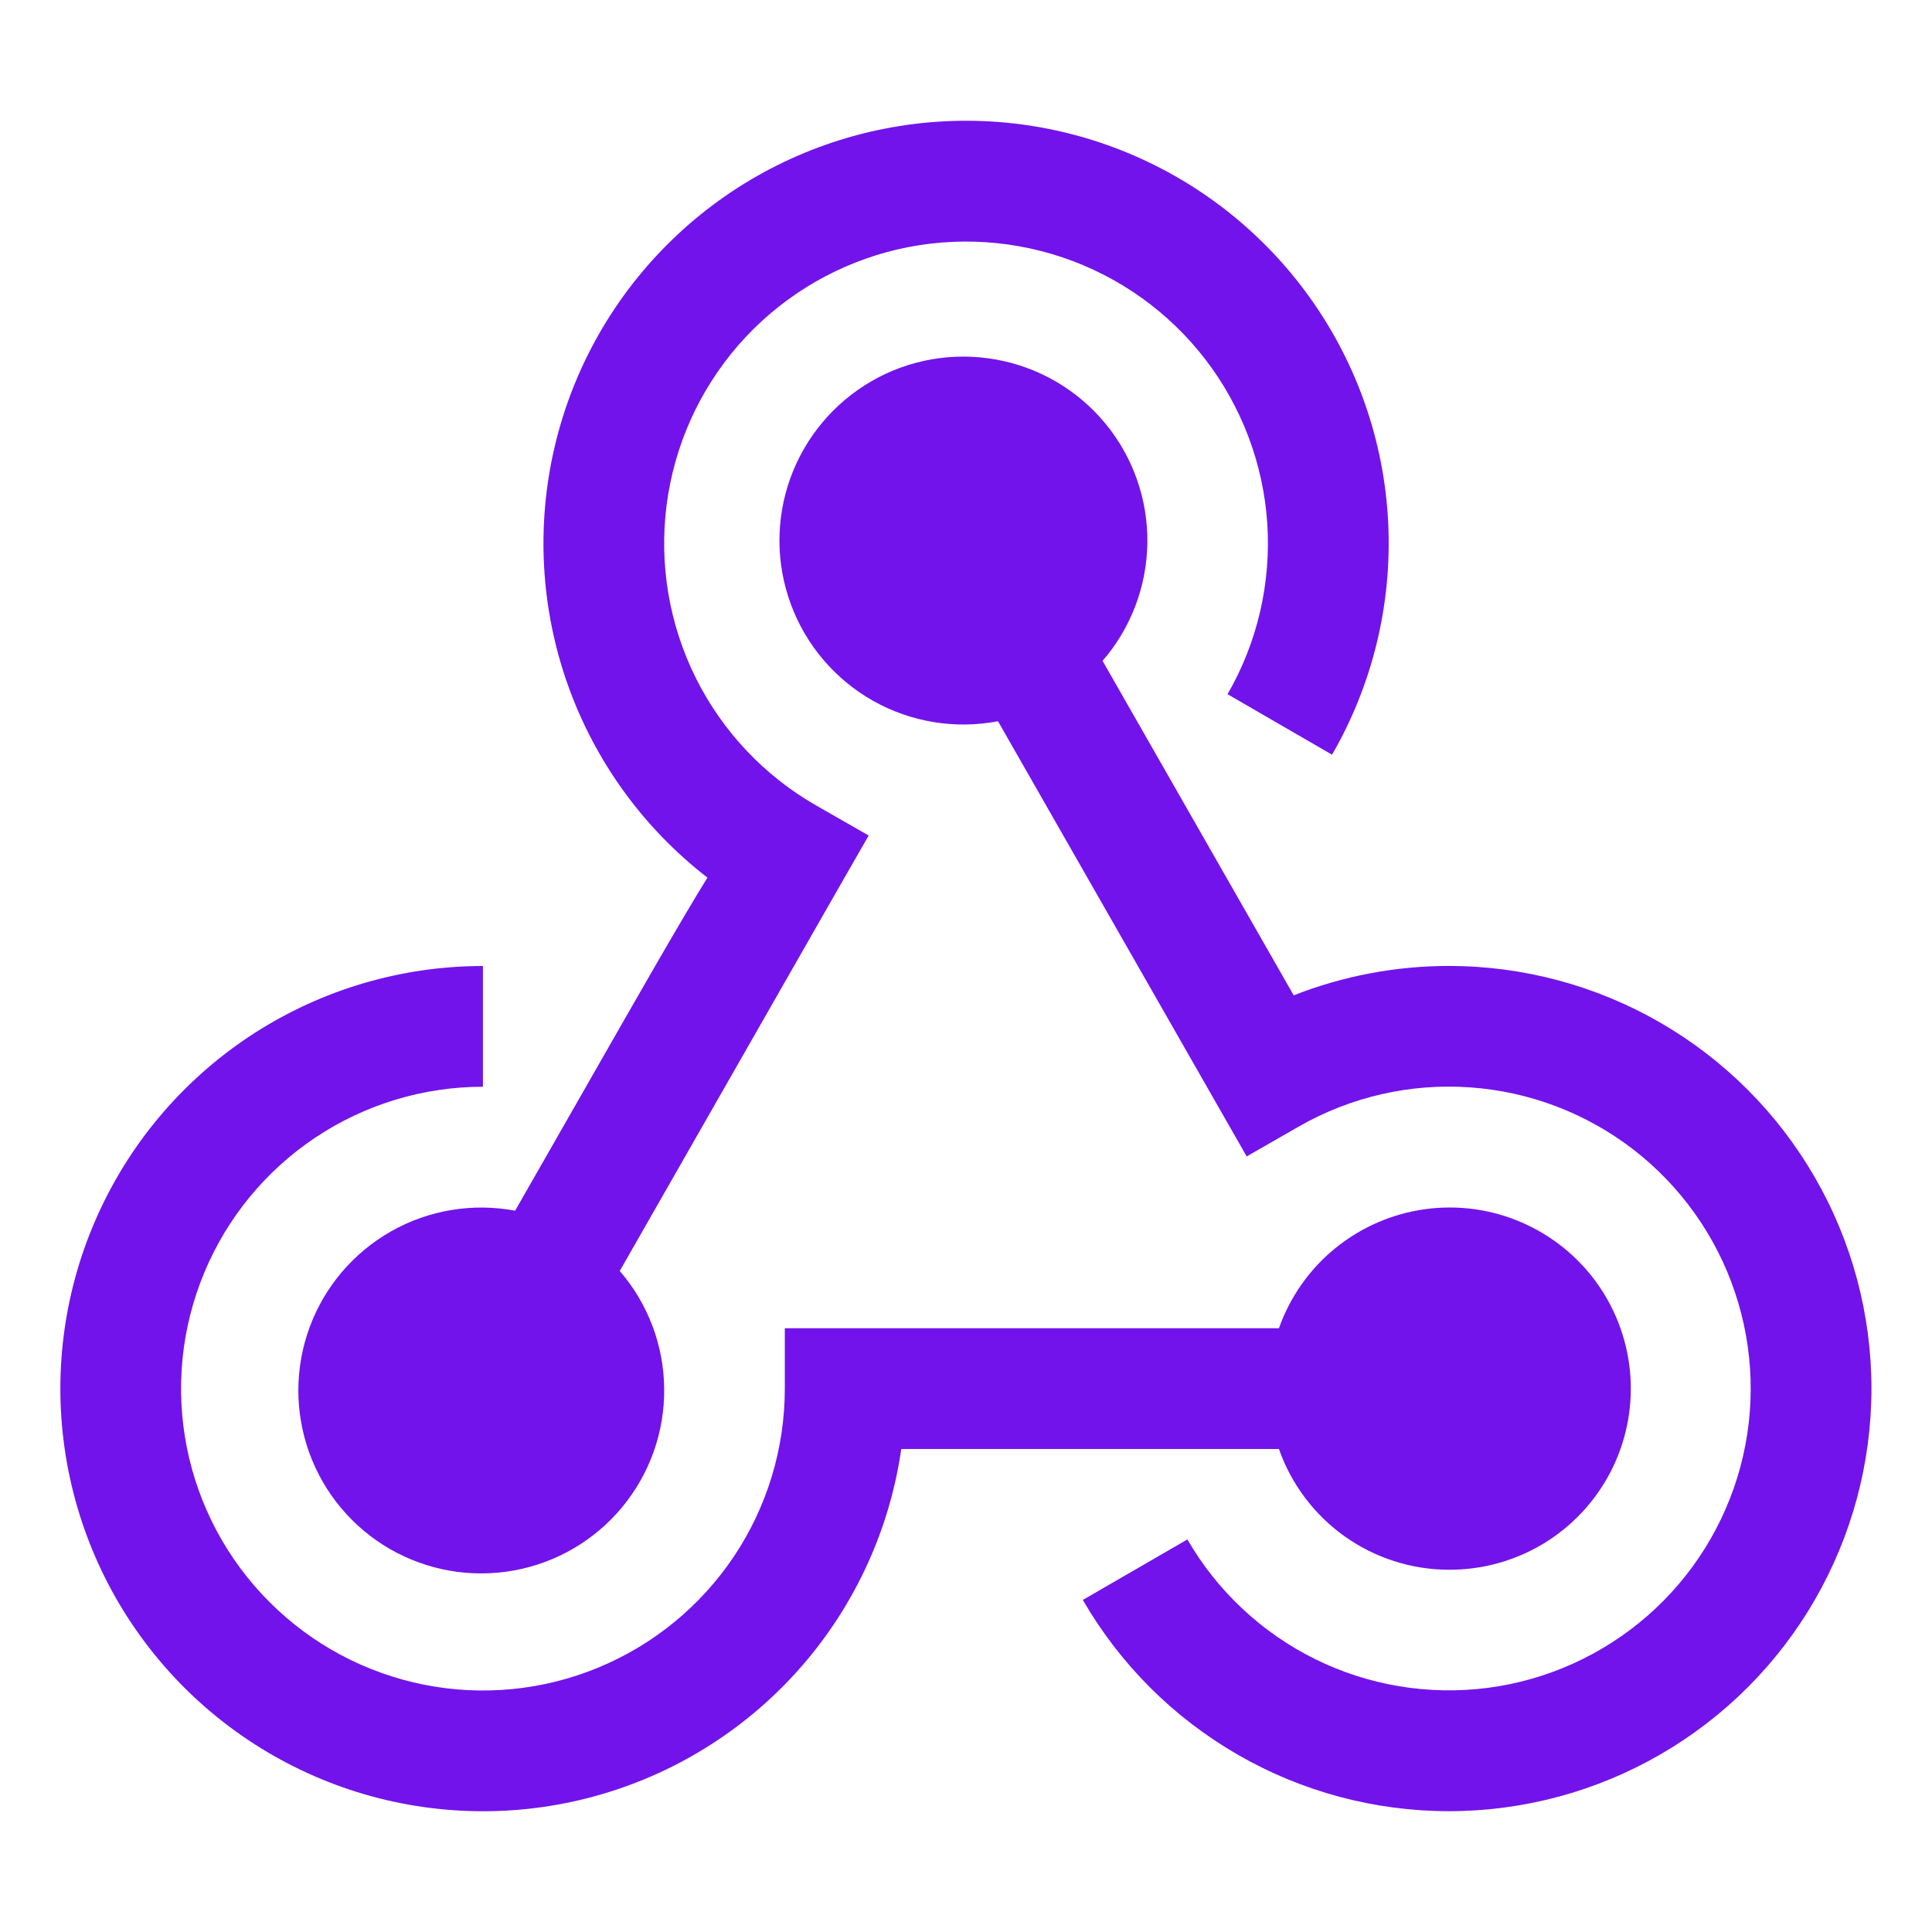
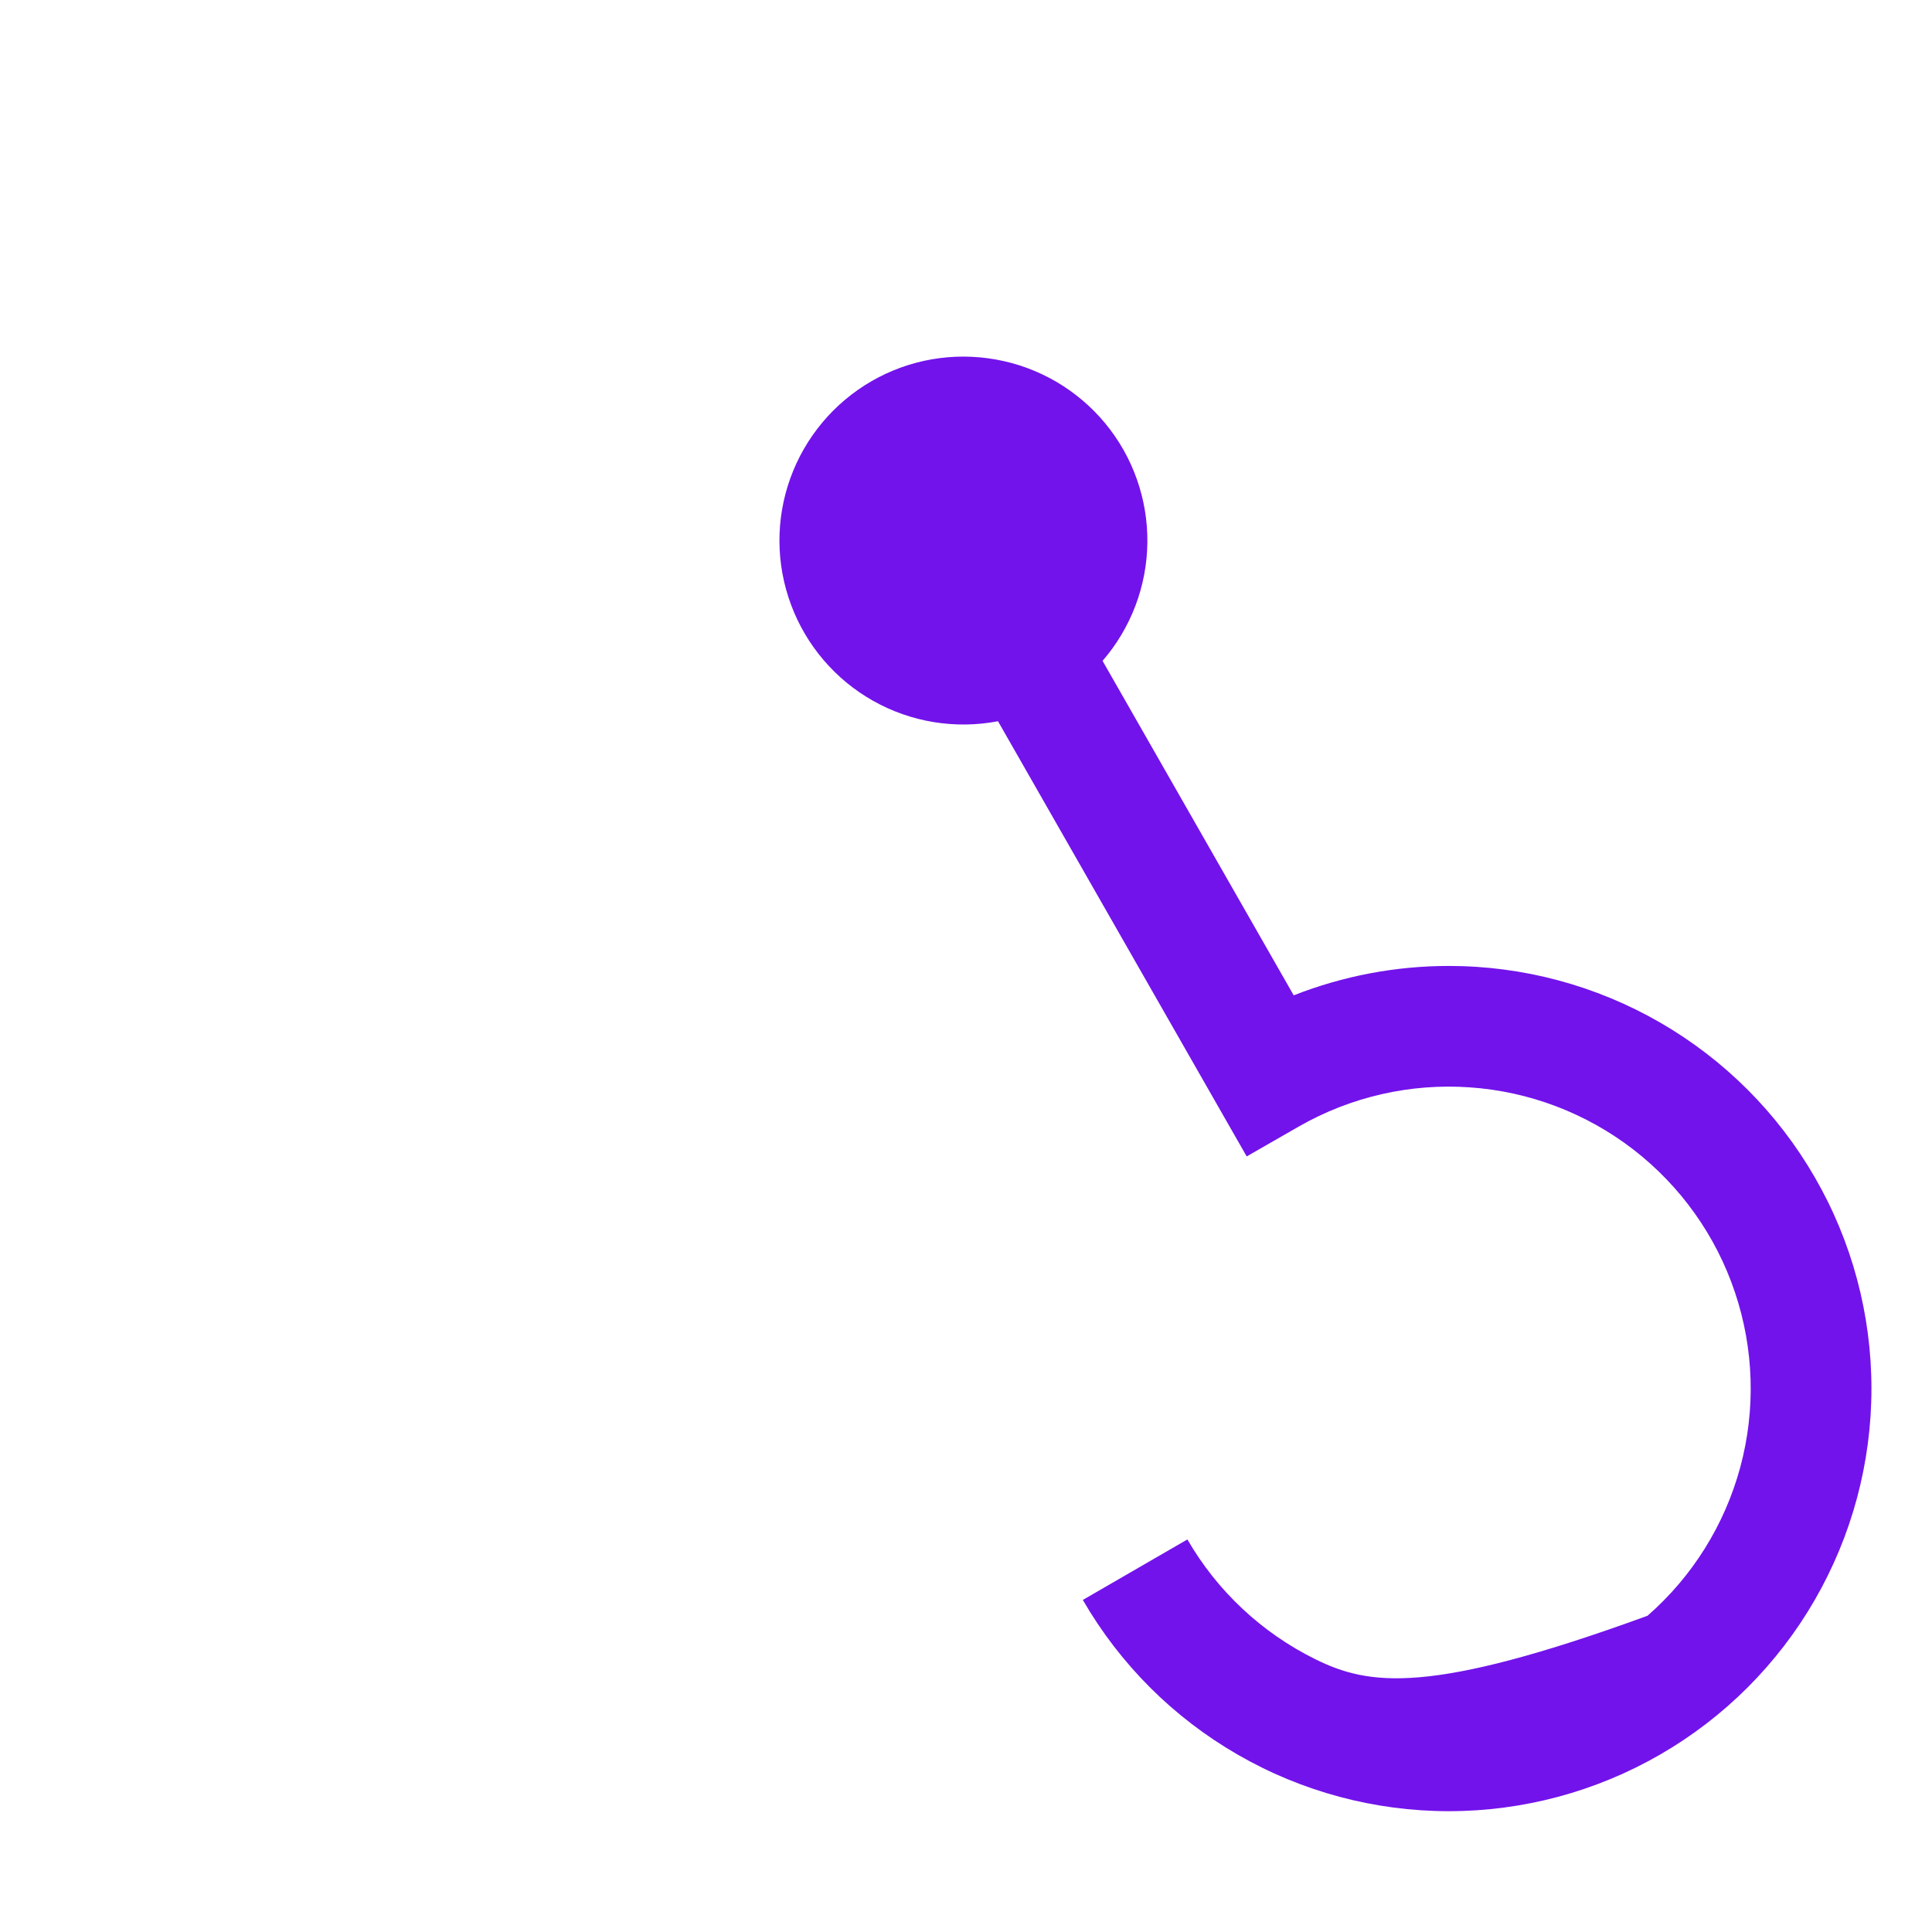
<svg xmlns="http://www.w3.org/2000/svg" width="32" height="32" viewBox="0 0 32 32" fill="none">
-   <path d="M23.999 26C24.55 26.002 25.09 25.853 25.562 25.569C26.033 25.284 26.417 24.875 26.672 24.387C26.926 23.899 27.041 23.351 27.005 22.801C26.968 22.252 26.782 21.723 26.465 21.273C26.148 20.823 25.713 20.469 25.208 20.249C24.703 20.029 24.148 19.953 23.603 20.028C23.057 20.103 22.543 20.327 22.116 20.675C21.689 21.022 21.367 21.481 21.183 22H12.999V23C12.999 23.989 12.706 24.956 12.157 25.778C11.607 26.6 10.826 27.241 9.913 27.619C8.999 27.998 7.994 28.097 7.024 27.904C6.054 27.711 5.163 27.235 4.464 26.535C3.764 25.836 3.288 24.945 3.095 23.976C2.902 23.006 3.001 22 3.38 21.087C3.758 20.173 4.399 19.392 5.221 18.843C6.044 18.293 7.01 18 7.999 18V16C6.657 16 5.344 16.386 4.215 17.111C3.087 17.837 2.19 18.871 1.633 20.092C1.075 21.312 0.88 22.667 1.071 23.995C1.262 25.323 1.83 26.569 2.709 27.583C3.587 28.597 4.739 29.337 6.026 29.716C7.313 30.094 8.682 30.095 9.97 29.717C11.257 29.34 12.409 28.6 13.288 27.587C14.167 26.573 14.736 25.328 14.928 24H21.183C21.388 24.584 21.769 25.089 22.273 25.448C22.778 25.806 23.381 25.999 23.999 26Z" fill="#7213EB" />
-   <path d="M23.998 15.999C23.119 15.999 22.247 16.164 21.428 16.486L18.262 10.946C18.733 10.401 18.996 9.707 19.004 8.987C19.012 8.267 18.765 7.567 18.306 7.012C17.847 6.457 17.206 6.082 16.497 5.955C15.788 5.827 15.057 5.954 14.434 6.314C13.81 6.675 13.334 7.244 13.09 7.922C12.846 8.599 12.85 9.341 13.102 10.016C13.353 10.691 13.835 11.255 14.463 11.609C15.091 11.962 15.823 12.081 16.53 11.946L20.649 19.154L21.517 18.656C22.375 18.166 23.359 17.941 24.344 18.01C25.33 18.078 26.273 18.437 27.055 19.041C27.836 19.645 28.422 20.468 28.736 21.404C29.051 22.34 29.082 23.349 28.824 24.303C28.566 25.256 28.032 26.112 27.288 26.762C26.544 27.412 25.624 27.828 24.644 27.956C23.665 28.083 22.669 27.918 21.784 27.481C20.898 27.043 20.161 26.353 19.667 25.498L17.935 26.5C18.55 27.564 19.433 28.447 20.498 29.061C21.562 29.676 22.769 29.999 23.997 29.999C25.226 29.999 26.433 29.675 27.497 29.061C28.561 28.447 29.445 27.563 30.059 26.499C30.673 25.435 30.997 24.228 30.997 22.999C30.997 21.771 30.674 20.564 30.059 19.5C29.445 18.435 28.562 17.552 27.498 16.937C26.434 16.323 25.227 15.999 23.998 15.999Z" fill="#7213EB" />
-   <path d="M8.532 20.053C7.829 19.921 7.101 20.041 6.479 20.394C5.856 20.747 5.378 21.308 5.13 21.979C4.881 22.651 4.879 23.388 5.122 24.061C5.365 24.734 5.839 25.299 6.459 25.657C7.08 26.014 7.806 26.14 8.51 26.012C9.215 25.885 9.851 25.513 10.307 24.961C10.763 24.409 11.009 23.714 11.001 22.998C10.994 22.283 10.733 21.593 10.265 21.051L13.89 14.707L14.388 13.839L13.52 13.342C12.661 12.851 11.967 12.116 11.525 11.23C11.084 10.344 10.915 9.347 11.041 8.366C11.167 7.384 11.581 6.462 12.231 5.715C12.882 4.969 13.739 4.433 14.694 4.174C15.65 3.916 16.66 3.947 17.598 4.263C18.536 4.579 19.359 5.166 19.963 5.951C20.566 6.735 20.924 7.681 20.99 8.668C21.055 9.656 20.827 10.641 20.332 11.498L22.063 12.5C22.735 11.336 23.058 10.003 22.993 8.66C22.928 7.317 22.477 6.022 21.695 4.929C20.913 3.835 19.833 2.99 18.584 2.494C17.334 1.998 15.969 1.872 14.65 2.132C13.331 2.391 12.114 3.025 11.146 3.958C10.178 4.89 9.498 6.081 9.189 7.39C8.88 8.698 8.954 10.068 9.402 11.335C9.85 12.602 10.654 13.713 11.717 14.536C11.26 15.278 10.615 16.407 9.644 18.108L8.532 20.053Z" fill="#7213EB" />
+   <path d="M23.998 15.999C23.119 15.999 22.247 16.164 21.428 16.486L18.262 10.946C18.733 10.401 18.996 9.707 19.004 8.987C19.012 8.267 18.765 7.567 18.306 7.012C17.847 6.457 17.206 6.082 16.497 5.955C15.788 5.827 15.057 5.954 14.434 6.314C13.81 6.675 13.334 7.244 13.09 7.922C12.846 8.599 12.85 9.341 13.102 10.016C13.353 10.691 13.835 11.255 14.463 11.609C15.091 11.962 15.823 12.081 16.53 11.946L20.649 19.154L21.517 18.656C22.375 18.166 23.359 17.941 24.344 18.01C25.33 18.078 26.273 18.437 27.055 19.041C27.836 19.645 28.422 20.468 28.736 21.404C29.051 22.34 29.082 23.349 28.824 24.303C28.566 25.256 28.032 26.112 27.288 26.762C23.665 28.083 22.669 27.918 21.784 27.481C20.898 27.043 20.161 26.353 19.667 25.498L17.935 26.5C18.55 27.564 19.433 28.447 20.498 29.061C21.562 29.676 22.769 29.999 23.997 29.999C25.226 29.999 26.433 29.675 27.497 29.061C28.561 28.447 29.445 27.563 30.059 26.499C30.673 25.435 30.997 24.228 30.997 22.999C30.997 21.771 30.674 20.564 30.059 19.5C29.445 18.435 28.562 17.552 27.498 16.937C26.434 16.323 25.227 15.999 23.998 15.999Z" fill="#7213EB" />
</svg>